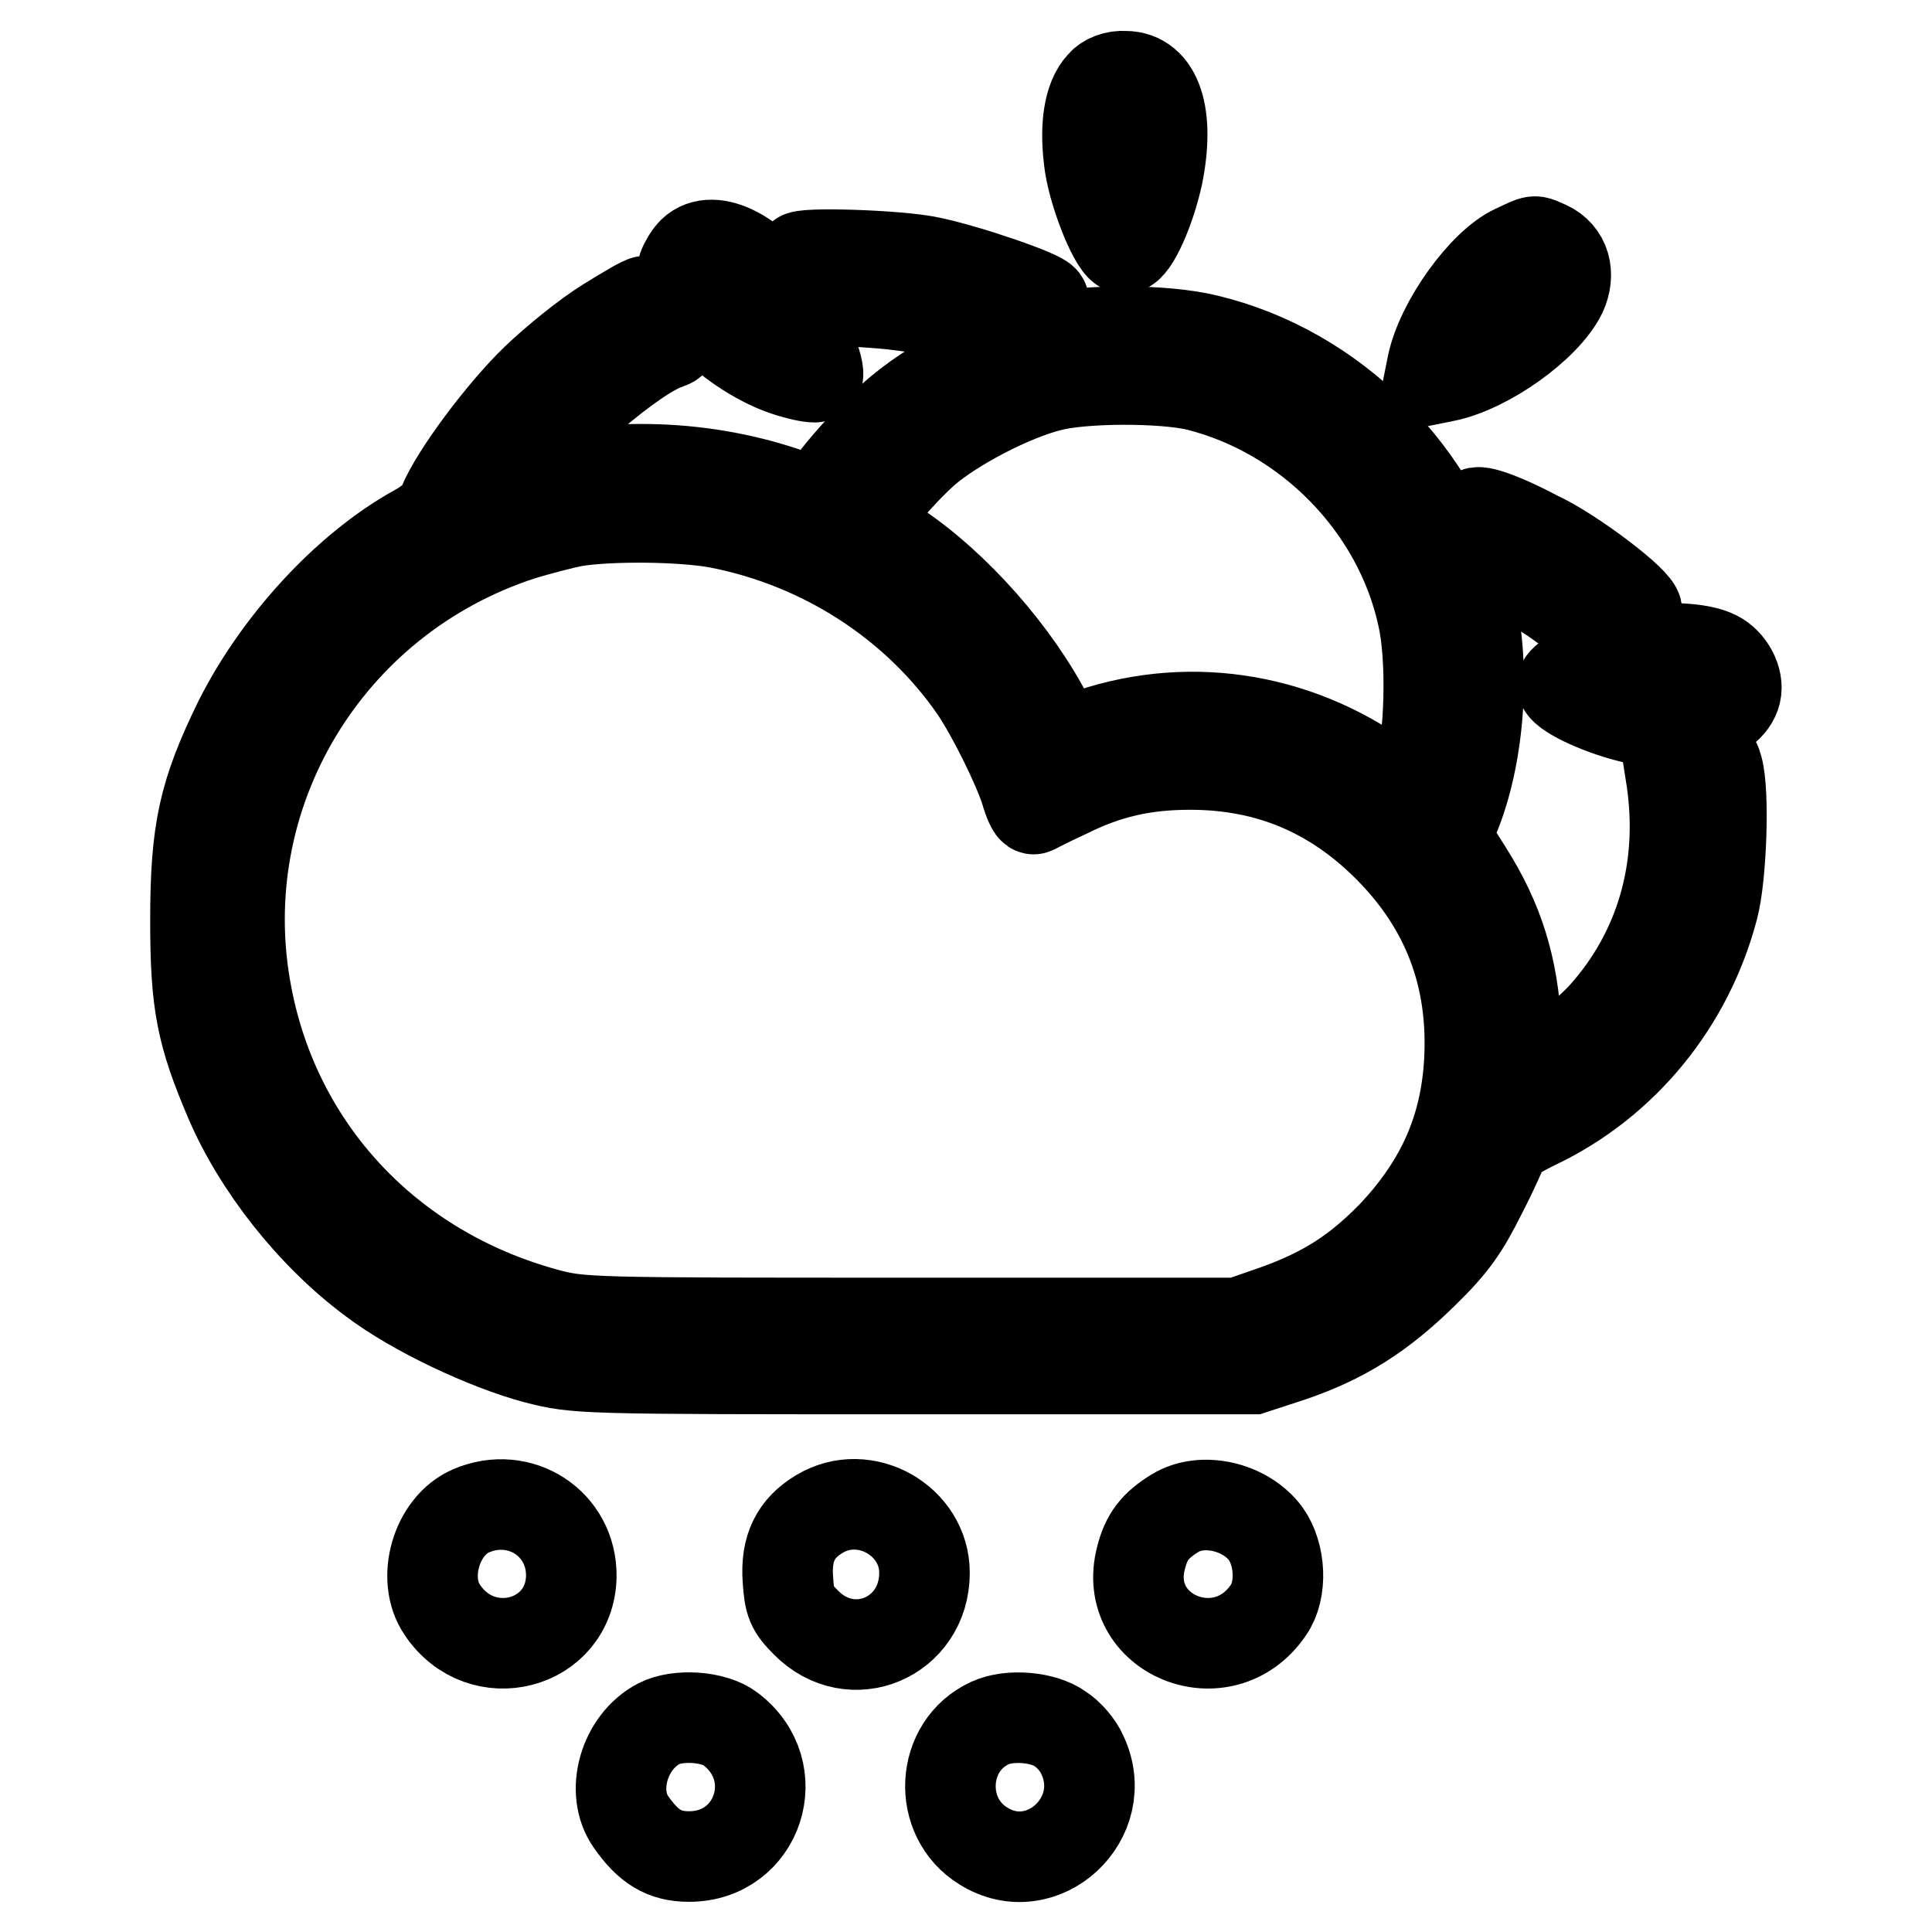
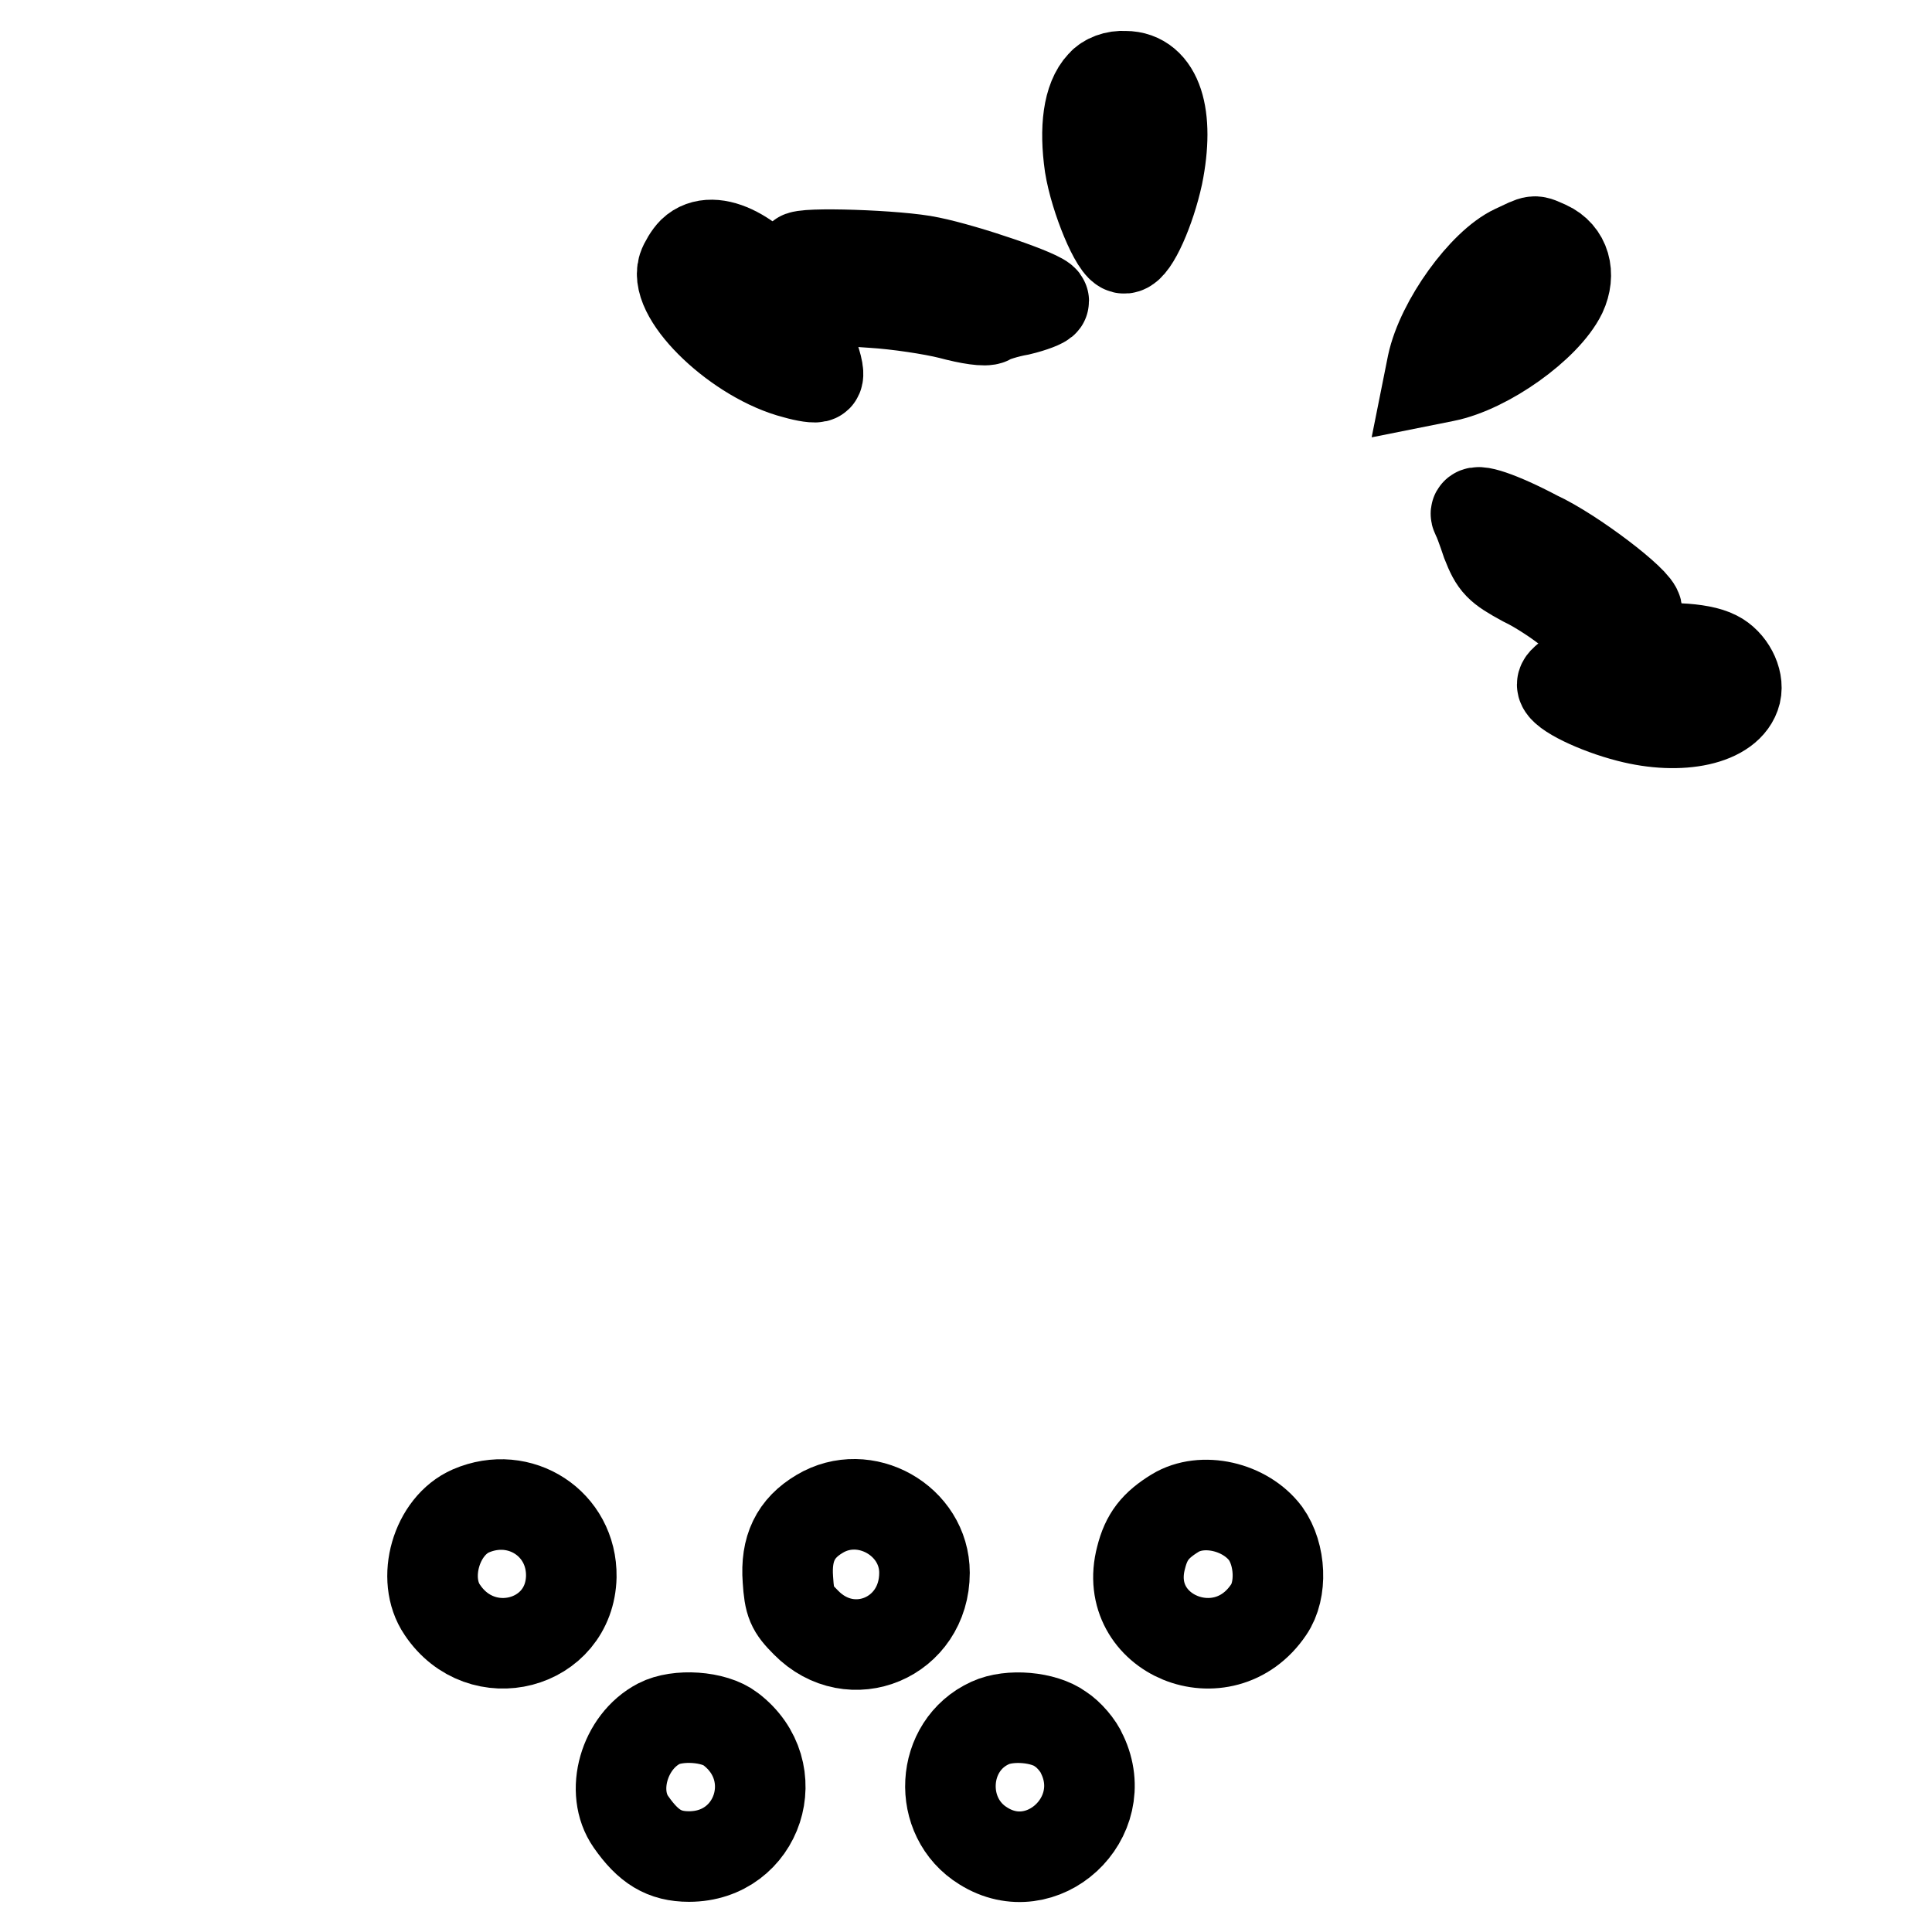
<svg xmlns="http://www.w3.org/2000/svg" version="1.1" x="0px" y="0px" viewBox="0 0 256 256" enable-background="new 0 0 256 256" xml:space="preserve">
  <g>
    <g>
      <g>
        <path stroke-width="12" fill-opacity="0" stroke="#000000" d="M146,11.2c-1.8,1.9-2.3,5.8-1.6,10.7c0.7,4.4,3.5,11.1,4.6,11c1.2-0.1,3.4-5.1,4.4-9.7c1.6-7.9-0.1-13.1-4.3-13.1C147.8,10,146.6,10.5,146,11.2z" />
        <path stroke-width="12" fill-opacity="0" stroke="#000000" d="M200.7,33.1c-4.1,1.9-9.7,9.6-10.9,15.2l-0.4,2l2-0.4c5.6-1.1,13.4-6.7,15.5-11c1.2-2.6,0.5-5.2-1.9-6.3C203.1,31.8,203.7,31.7,200.7,33.1z" />
        <path stroke-width="12" fill-opacity="0" stroke="#000000" d="M91.8,33.4c-0.5,0.5-1.1,1.5-1.3,2.1c-1.2,3.9,7.4,12.1,14.9,14c1.4,0.4,2.7,0.6,2.9,0.4c0.6-0.6-1.8-6.6-4-10C100.2,33.8,94.5,30.8,91.8,33.4z" />
        <path stroke-width="12" fill-opacity="0" stroke="#000000" d="M106,34.1c0,0.1,0.9,1.5,1.9,2.9l1.9,2.7l5.8,0.4c3.3,0.2,7.9,0.9,10.3,1.5c2.6,0.7,4.7,1,5.2,0.7c0.4-0.3,2.3-0.9,4-1.2c1.7-0.4,3.2-1,3.2-1.2c0-0.7-10.2-4.2-15.1-5.2C119.1,33.8,106,33.4,106,34.1z" />
-         <path stroke-width="12" fill-opacity="0" stroke="#000000" d="M80.4,42.8c-2.6,1.6-6.8,5-9.3,7.4c-4.4,4.2-10.8,12.7-12.4,16.7c-0.5,1.2-1.8,2.4-3.7,3.4c-9.1,5.1-18.1,14.9-23.3,25.2c-4.7,9.6-5.8,14.5-5.8,26.5c0,11,0.8,15,4.6,23.9c3.7,8.6,10.8,17.7,18.9,23.7c5.4,4.1,14.9,8.6,21.6,10.4c5.5,1.4,5.7,1.4,50.2,1.4H166l4.9-1.6c7.1-2.4,12.1-5.6,17.7-11.1c4-3.9,5.4-6,7.7-10.6c1.6-3.1,2.9-6,2.9-6.4c0-0.4,1.9-1.6,4.4-2.8c11.5-5.5,20.1-16,23.4-28.6c1.1-4.1,1.5-15.3,0.6-18.5c-0.4-1.5-0.7-1.6-3.5-1.6H221l0.5,3.2c1.7,11.8-1.5,22.7-9,31.1c-2.7,3-9.6,8.3-10.9,8.3c-0.2,0-0.6-2.9-0.7-6.6c-0.4-8-2.3-14.2-6.5-20.8l-2.9-4.6l1.2-2.6c3.3-7.9,4.2-19.7,2.1-28.3C190.6,62.9,176.7,49,159.9,45c-5.7-1.4-16.3-1.4-21.9,0c-6,1.5-13.5,5.2-18.3,9.1c-3.7,2.9-10.1,10.1-10.7,12c-0.2,0.5-1.6,0.3-5.1-0.9c-11.4-3.8-24.1-4-35.6-0.7L66.8,65l1.5-2.1c4.3-6.1,15.7-15.9,20.1-17.3c1.1-0.4,1-0.5-0.5-3c-0.9-1.5-1.9-2.7-2.3-2.7C85.3,39.8,83,41.2,80.4,42.8z M158.7,51.1c14.7,3.7,26.6,15.9,29.8,30.5c1.3,5.6,1,16.5-0.5,21.4l-1,3.2l-2.7-2.1c-11.6-8.9-26.2-11.4-39.7-6.9c-2.1,0.7-4,1.2-4,1.1c-0.1-0.1-0.9-1.5-1.6-3c-4.3-8.5-12.4-17.7-20.2-22.9c-2.3-1.5-4.2-3-4.2-3.3c0-0.9,4.7-6.5,8-9.4c3.7-3.2,11.3-7.2,16.4-8.5C143.4,50,154.1,50,158.7,51.1z M95.2,69.3c13.9,2.7,26.2,10.7,34,22c2.3,3.4,5.7,10.3,6.7,13.5c0.4,1.4,0.9,2.5,1.1,2.4c0.2-0.1,2.1-1.1,4.3-2.1c5.4-2.7,10.3-3.8,16.4-3.8c10.3,0,18.9,3.6,26.2,10.9c7.9,7.9,11.4,17.3,10.8,28.4c-0.5,9-3.7,16.1-9.9,22.8c-4.8,5-9.1,7.8-15.8,10.2l-4.9,1.7h-43.5c-42.9,0-43.6,0-48.4-1.3c-20.7-5.7-35.6-21.6-39.5-42.1c-5.1-26.5,10.5-52.6,36.4-61c2.3-0.7,5.4-1.5,6.9-1.8C80.8,68.3,90.4,68.4,95.2,69.3z" />
        <path stroke-width="12" fill-opacity="0" stroke="#000000" d="M195.6,68.2c0.2,0.3,0.8,1.9,1.4,3.7c1.1,2.8,1.6,3.3,4.9,5.1c2.1,1,4.9,2.9,6.2,4c2.4,2.1,2.4,2.1,5.5,1.3c1.8-0.4,3.3-1,3.3-1.3c0.2-1.1-8.5-7.8-13.3-10C198.7,68.4,195.2,67.3,195.6,68.2z" />
        <path stroke-width="12" fill-opacity="0" stroke="#000000" d="M216.3,86.4c-4.2,1-9.3,3.3-9.3,4.3c0,1,4.5,3.2,8.8,4.3c6.9,1.8,13.3,0.4,14.2-3.2c0.4-1.7-0.8-4-2.6-4.9C225.3,85.8,220.2,85.6,216.3,86.4z" />
        <path stroke-width="12" fill-opacity="0" stroke="#000000" d="M62.4,200.2c-4.6,2-6.6,9-3.8,13.1c5.2,7.8,16.9,4.7,17.1-4.4C75.8,201.9,68.9,197.4,62.4,200.2z" />
        <path stroke-width="12" fill-opacity="0" stroke="#000000" d="M108.6,200.6c-3.2,1.9-4.5,4.6-4.2,8.7c0.2,3.1,0.5,3.8,2.4,5.7c6,6.1,15.7,2,15.7-6.6C122.5,201.5,114.6,197,108.6,200.6z" />
        <path stroke-width="12" fill-opacity="0" stroke="#000000" d="M155.7,200.5c-2.6,1.6-3.8,3.1-4.5,5.9c-2.7,10.2,10.9,15.8,16.9,6.9c1.8-2.6,1.6-7.3-0.4-10.1C165,199.6,159.3,198.3,155.7,200.5z" />
        <path stroke-width="12" fill-opacity="0" stroke="#000000" d="M87.3,228.4c-4.6,2.4-6.5,9-3.7,13c2.3,3.3,4.4,4.6,7.7,4.6c9.2,0,12.9-11.3,5.5-16.9C94.6,227.4,89.8,227.1,87.3,228.4z" />
        <path stroke-width="12" fill-opacity="0" stroke="#000000" d="M131.2,228.3c-6.6,3-7.1,12.5-0.9,16.3c7.8,4.9,17.1-3.7,13.1-12.1c-0.5-1.2-1.8-2.7-2.9-3.4C138.3,227.5,133.8,227.1,131.2,228.3z" />
      </g>
    </g>
  </g>
</svg>